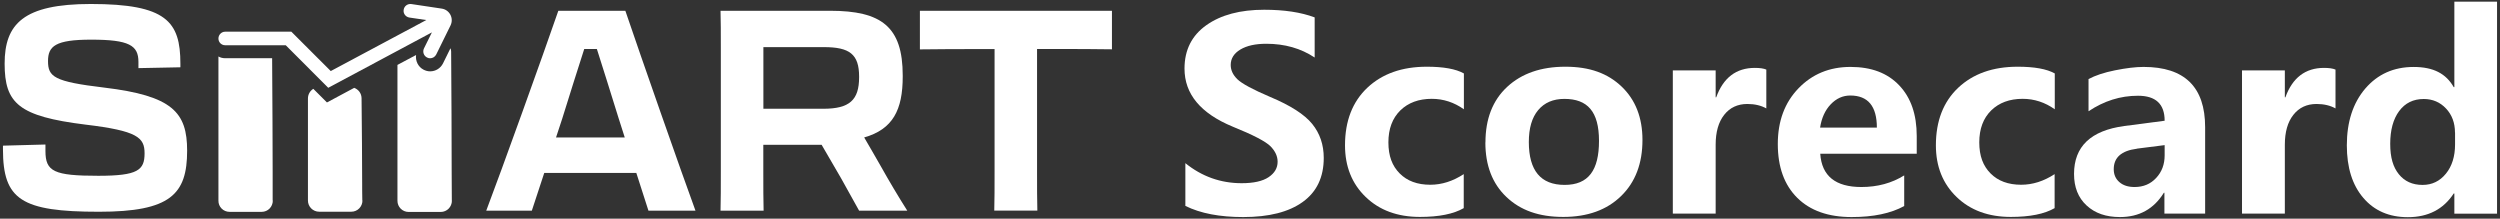
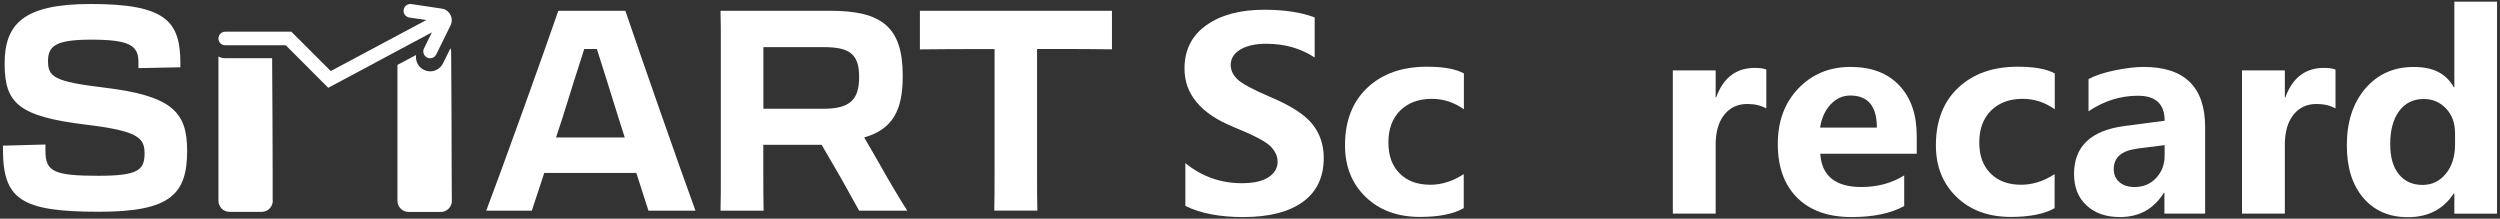
<svg xmlns="http://www.w3.org/2000/svg" width="423" height="37" viewBox="0 0 423 37" fill="none">
  <rect x="0" y="0" width="423" height="37" fill="#333333" stroke="none" />
  <path d="M46.159 33.936C46.159 34.987 45.339 35.845 44.276 35.845H38.843C37.792 35.845 36.934 35 36.959 33.936V9.557C37.305 9.749 37.677 9.851 38.1 9.851H46.044C46.095 15.142 46.133 27.005 46.133 29.055C46.133 30.464 46.133 32.232 46.133 33.936H46.159Z" fill="white" />
  <path d="M76.461 33.954C76.461 35.004 75.628 35.863 74.565 35.863H69.145C68.094 35.863 67.236 35.017 67.249 33.954C67.249 33.377 67.249 32.763 67.249 32.019V24.282C67.249 23.795 67.249 15.147 67.249 10.983L70.401 9.305C70.26 10.305 70.759 11.329 71.669 11.791C72.015 11.97 72.387 12.072 72.784 12.072C73.706 12.072 74.552 11.547 74.962 10.714L76.218 8.165C76.295 8.344 76.333 8.537 76.333 8.729C76.384 12.072 76.423 26.831 76.423 29.073C76.423 30.482 76.423 32.25 76.448 33.954H76.461Z" fill="white" />
-   <path d="M61.329 33.913C61.329 34.964 60.496 35.822 59.446 35.822H54C52.949 35.822 52.091 34.964 52.104 33.913C52.104 32.927 52.104 31.915 52.104 30.595V18.425C52.104 17.297 52.104 17.541 52.104 16.657C52.104 15.978 52.462 15.363 53.013 15.03L55.32 17.336L59.932 14.863C60.65 15.132 61.163 15.799 61.175 16.606C61.227 21.064 61.278 27.879 61.278 31.095C61.278 33.209 61.278 31.415 61.303 33.939L61.329 33.913Z" fill="white" />
  <path d="M0.501 25.259V24.645L7.69 24.452V25.554C7.69 29.026 9.125 29.743 16.646 29.743C23.322 29.743 24.462 28.795 24.462 25.938C24.462 23.274 23.27 22.134 14.455 21.083C3.166 19.687 0.783 17.496 0.783 10.77C0.783 4.044 3.974 0.675 15.365 0.675C28.139 0.675 30.523 3.634 30.523 10.77V11.385L23.424 11.526V10.475C23.424 7.67 21.848 6.709 15.416 6.709C9.368 6.709 8.125 7.811 8.125 10.334C8.125 12.999 9.125 13.806 17.607 14.818C29.19 16.202 31.663 19.008 31.663 25.49C31.663 32.869 28.857 35.829 16.748 35.829C3.602 35.829 0.501 33.779 0.501 25.259Z" fill="white" />
  <path d="M105.809 1.823C108.244 9.01 115.291 29.162 117.674 35.645H109.717L107.667 29.265H92.086L89.985 35.645H82.272C84.744 29.162 91.997 9.01 94.47 1.823H105.809ZM94.085 23.256H105.707L104.656 19.964C103.375 15.864 102.081 11.675 100.991 8.293H98.852C97.75 11.726 96.417 15.915 95.136 20.053L94.085 23.244V23.256Z" fill="white" />
  <path d="M121.964 7.973C121.964 5.5 121.964 3.591 121.913 1.823H140.453C149.179 1.823 152.741 4.539 152.741 12.777V12.969C152.741 18.593 151.075 21.873 146.219 23.256C147.129 24.781 148.026 26.395 149.025 28.112C150.409 30.584 151.934 33.159 153.51 35.645H145.361C144.412 33.928 143.362 32.07 142.311 30.162L139.018 24.499H129.152V29.073C129.152 31.788 129.152 33.736 129.203 35.645H121.913C121.964 33.787 121.964 31.788 121.964 29.073V7.973ZM129.165 7.973V18.401H139.313C143.746 18.401 145.361 16.928 145.361 13.059V12.969C145.361 9.164 143.746 7.973 139.403 7.973H129.152H129.165Z" fill="white" />
  <path d="M168.281 8.306H164.181C162.272 8.306 159.747 8.306 155.647 8.357V1.823H188.141V8.344C184.707 8.293 182.132 8.293 180.236 8.293H175.469V29.06C175.469 31.776 175.469 33.685 175.52 35.632H168.23C168.281 33.723 168.281 31.776 168.281 29.06V8.306Z" fill="white" />
  <path d="M76.231 4.3L73.809 9.219C73.604 9.629 73.194 9.86 72.771 9.86C72.605 9.86 72.425 9.821 72.259 9.731C71.695 9.45 71.464 8.771 71.734 8.194L73.079 5.478L55.538 14.856L48.349 7.656H38.099C37.458 7.656 36.959 7.144 36.959 6.516C36.959 5.888 37.471 5.363 38.099 5.363H49.298L55.961 12.025L72.131 3.39L69.261 2.967C68.633 2.865 68.197 2.288 68.3 1.66C68.389 1.02 68.979 0.597 69.606 0.687L74.732 1.455C75.372 1.545 75.911 1.942 76.205 2.493C76.5 3.044 76.513 3.723 76.231 4.3Z" fill="white" />
  <path d="M200.551 27.596C203.346 29.859 206.527 30.997 210.091 30.997C212.105 30.997 213.629 30.661 214.649 29.976C215.67 29.29 216.173 28.424 216.173 27.363C216.173 26.445 215.776 25.578 214.967 24.75C214.159 23.935 212.026 22.823 208.567 21.426C203.134 19.175 200.418 15.903 200.418 11.609C200.418 8.453 201.65 6.008 204.115 4.262C206.58 2.516 209.839 1.649 213.894 1.649C217.286 1.649 220.135 2.076 222.441 2.943V9.733C220.109 8.181 217.379 7.405 214.252 7.405C212.423 7.405 210.966 7.729 209.879 8.375C208.792 9.022 208.236 9.902 208.236 10.988C208.236 11.867 208.607 12.669 209.362 13.407C210.118 14.144 211.959 15.14 214.901 16.395C218.359 17.843 220.731 19.369 222.03 20.973C223.328 22.577 223.978 24.491 223.978 26.716C223.978 29.976 222.798 32.459 220.427 34.166C218.068 35.874 214.702 36.727 210.356 36.727C206.381 36.727 203.108 36.106 200.564 34.839V27.583L200.551 27.596Z" fill="white" />
  <path d="M247.664 35.217C245.928 36.213 243.464 36.704 240.257 36.704C236.467 36.704 233.406 35.579 231.074 33.328C228.742 31.078 227.576 28.167 227.576 24.585C227.576 20.471 228.835 17.225 231.353 14.845C233.87 12.478 237.223 11.288 241.41 11.288C244.232 11.288 246.326 11.663 247.691 12.426V18.492C246.034 17.316 244.219 16.721 242.258 16.721C240.045 16.721 238.269 17.38 236.931 18.686C235.593 20.006 234.917 21.804 234.917 24.093C234.917 26.383 235.553 28.064 236.825 29.344C238.097 30.625 239.82 31.259 242.006 31.259C243.941 31.259 245.822 30.664 247.664 29.461V35.204V35.217Z" fill="white" />
-   <path d="M251.338 24.106C251.338 20.122 252.557 16.979 255.008 14.703C257.459 12.426 260.746 11.288 264.867 11.288C268.987 11.288 272.035 12.413 274.38 14.651C276.726 16.889 277.905 19.902 277.905 23.692C277.905 27.663 276.699 30.832 274.288 33.173C271.876 35.527 268.616 36.704 264.496 36.704C260.375 36.704 257.247 35.579 254.875 33.315C252.504 31.065 251.324 27.986 251.324 24.106H251.338ZM258.678 24.028C258.678 28.866 260.693 31.285 264.734 31.285C268.775 31.285 270.551 28.801 270.551 23.834C270.551 18.868 268.603 16.733 264.694 16.733C262.799 16.733 261.315 17.367 260.255 18.635C259.195 19.902 258.678 21.7 258.678 24.028Z" fill="white" />
  <path d="M298.862 18.343C297.974 17.852 296.914 17.593 295.655 17.593C294.012 17.593 292.7 18.201 291.733 19.43C290.766 20.659 290.289 22.34 290.289 24.487V36.141H283.041V11.915H290.289V16.468H290.382C291.574 13.157 293.761 11.488 296.914 11.488C297.762 11.488 298.412 11.579 298.862 11.773V18.318V18.343Z" fill="white" />
  <path d="M324.324 26.017H307.986C308.238 29.768 310.556 31.643 314.942 31.643C317.685 31.643 320.097 30.983 322.191 29.677V34.864C319.925 36.105 316.97 36.726 313.299 36.726C309.351 36.726 306.277 35.64 304.09 33.467C301.904 31.294 300.804 28.267 300.804 24.374C300.804 20.481 301.97 17.364 304.302 14.945C306.634 12.526 309.563 11.323 313.101 11.323C316.639 11.323 319.368 12.358 321.343 14.44C323.33 16.523 324.311 19.381 324.311 23.016V26.017H324.324ZM317.566 21.593C317.566 17.971 316.069 16.161 313.061 16.161C311.815 16.161 310.715 16.652 309.761 17.648C308.807 18.644 308.211 19.963 307.959 21.593H317.566Z" fill="white" />
  <path d="M347.641 35.217C345.905 36.213 343.441 36.704 340.234 36.704C336.444 36.704 333.384 35.579 331.051 33.328C328.719 31.078 327.553 28.167 327.553 24.585C327.553 20.471 328.812 17.225 331.33 14.845C333.847 12.478 337.2 11.288 341.387 11.288C344.209 11.288 346.303 11.663 347.668 12.426V18.492C346.011 17.316 344.196 16.721 342.235 16.721C340.022 16.721 338.247 17.38 336.908 18.686C335.57 20.006 334.894 21.804 334.894 24.093C334.894 26.383 335.53 28.064 336.802 29.344C338.074 30.625 339.797 31.259 341.983 31.259C343.918 31.259 345.799 30.664 347.641 29.461V35.204V35.217Z" fill="white" />
  <path d="M353.379 13.38C354.505 12.772 356.002 12.267 357.884 11.892C359.766 11.517 361.369 11.323 362.694 11.323C369.637 11.323 373.109 14.725 373.109 21.515V36.144H366.219V32.613H366.126C364.43 35.355 361.965 36.726 358.692 36.726C356.347 36.726 354.465 36.08 353.047 34.76C351.63 33.454 350.927 31.682 350.927 29.431C350.927 24.788 353.763 22.085 359.434 21.322L366.258 20.429C366.258 17.609 364.761 16.2 361.753 16.2C358.745 16.2 356.002 17.079 353.379 18.825V13.367V13.38ZM361.568 25.163C358.944 25.499 357.645 26.65 357.645 28.629C357.645 29.535 357.963 30.259 358.599 30.815C359.236 31.372 360.097 31.643 361.17 31.643C362.654 31.643 363.873 31.139 364.827 30.104C365.781 29.082 366.258 27.814 366.258 26.288V24.555L361.568 25.15V25.163Z" fill="white" />
  <path d="M395.168 18.343C394.28 17.852 393.22 17.593 391.961 17.593C390.318 17.593 389.007 18.201 388.039 19.43C387.072 20.659 386.595 22.34 386.595 24.487V36.141H379.347V11.915H386.595V16.468H386.688C387.88 13.157 390.067 11.488 393.22 11.488C394.068 11.488 394.718 11.579 395.168 11.773V18.318V18.343Z" fill="white" />
  <path d="M422.499 36.151H415.277V32.736H415.171C413.422 35.414 410.838 36.746 407.406 36.746C404.253 36.746 401.735 35.66 399.88 33.487C398.012 31.314 397.084 28.352 397.084 24.588C397.084 20.617 398.131 17.409 400.211 14.978C402.305 12.546 405.021 11.33 408.387 11.33C411.752 11.33 413.873 12.468 415.171 14.745H415.277V0.284H422.499V36.151ZM415.383 22.428C415.383 20.798 414.88 19.44 413.873 18.366C412.866 17.293 411.607 16.75 410.096 16.75C408.334 16.75 406.942 17.435 405.935 18.793C404.928 20.151 404.425 22.014 404.425 24.342C404.425 26.67 404.915 28.274 405.882 29.477C406.85 30.68 408.188 31.288 409.897 31.288C411.501 31.288 412.813 30.654 413.846 29.387C414.88 28.119 415.396 26.463 415.396 24.433V22.415L415.383 22.428Z" fill="white" />
</svg>